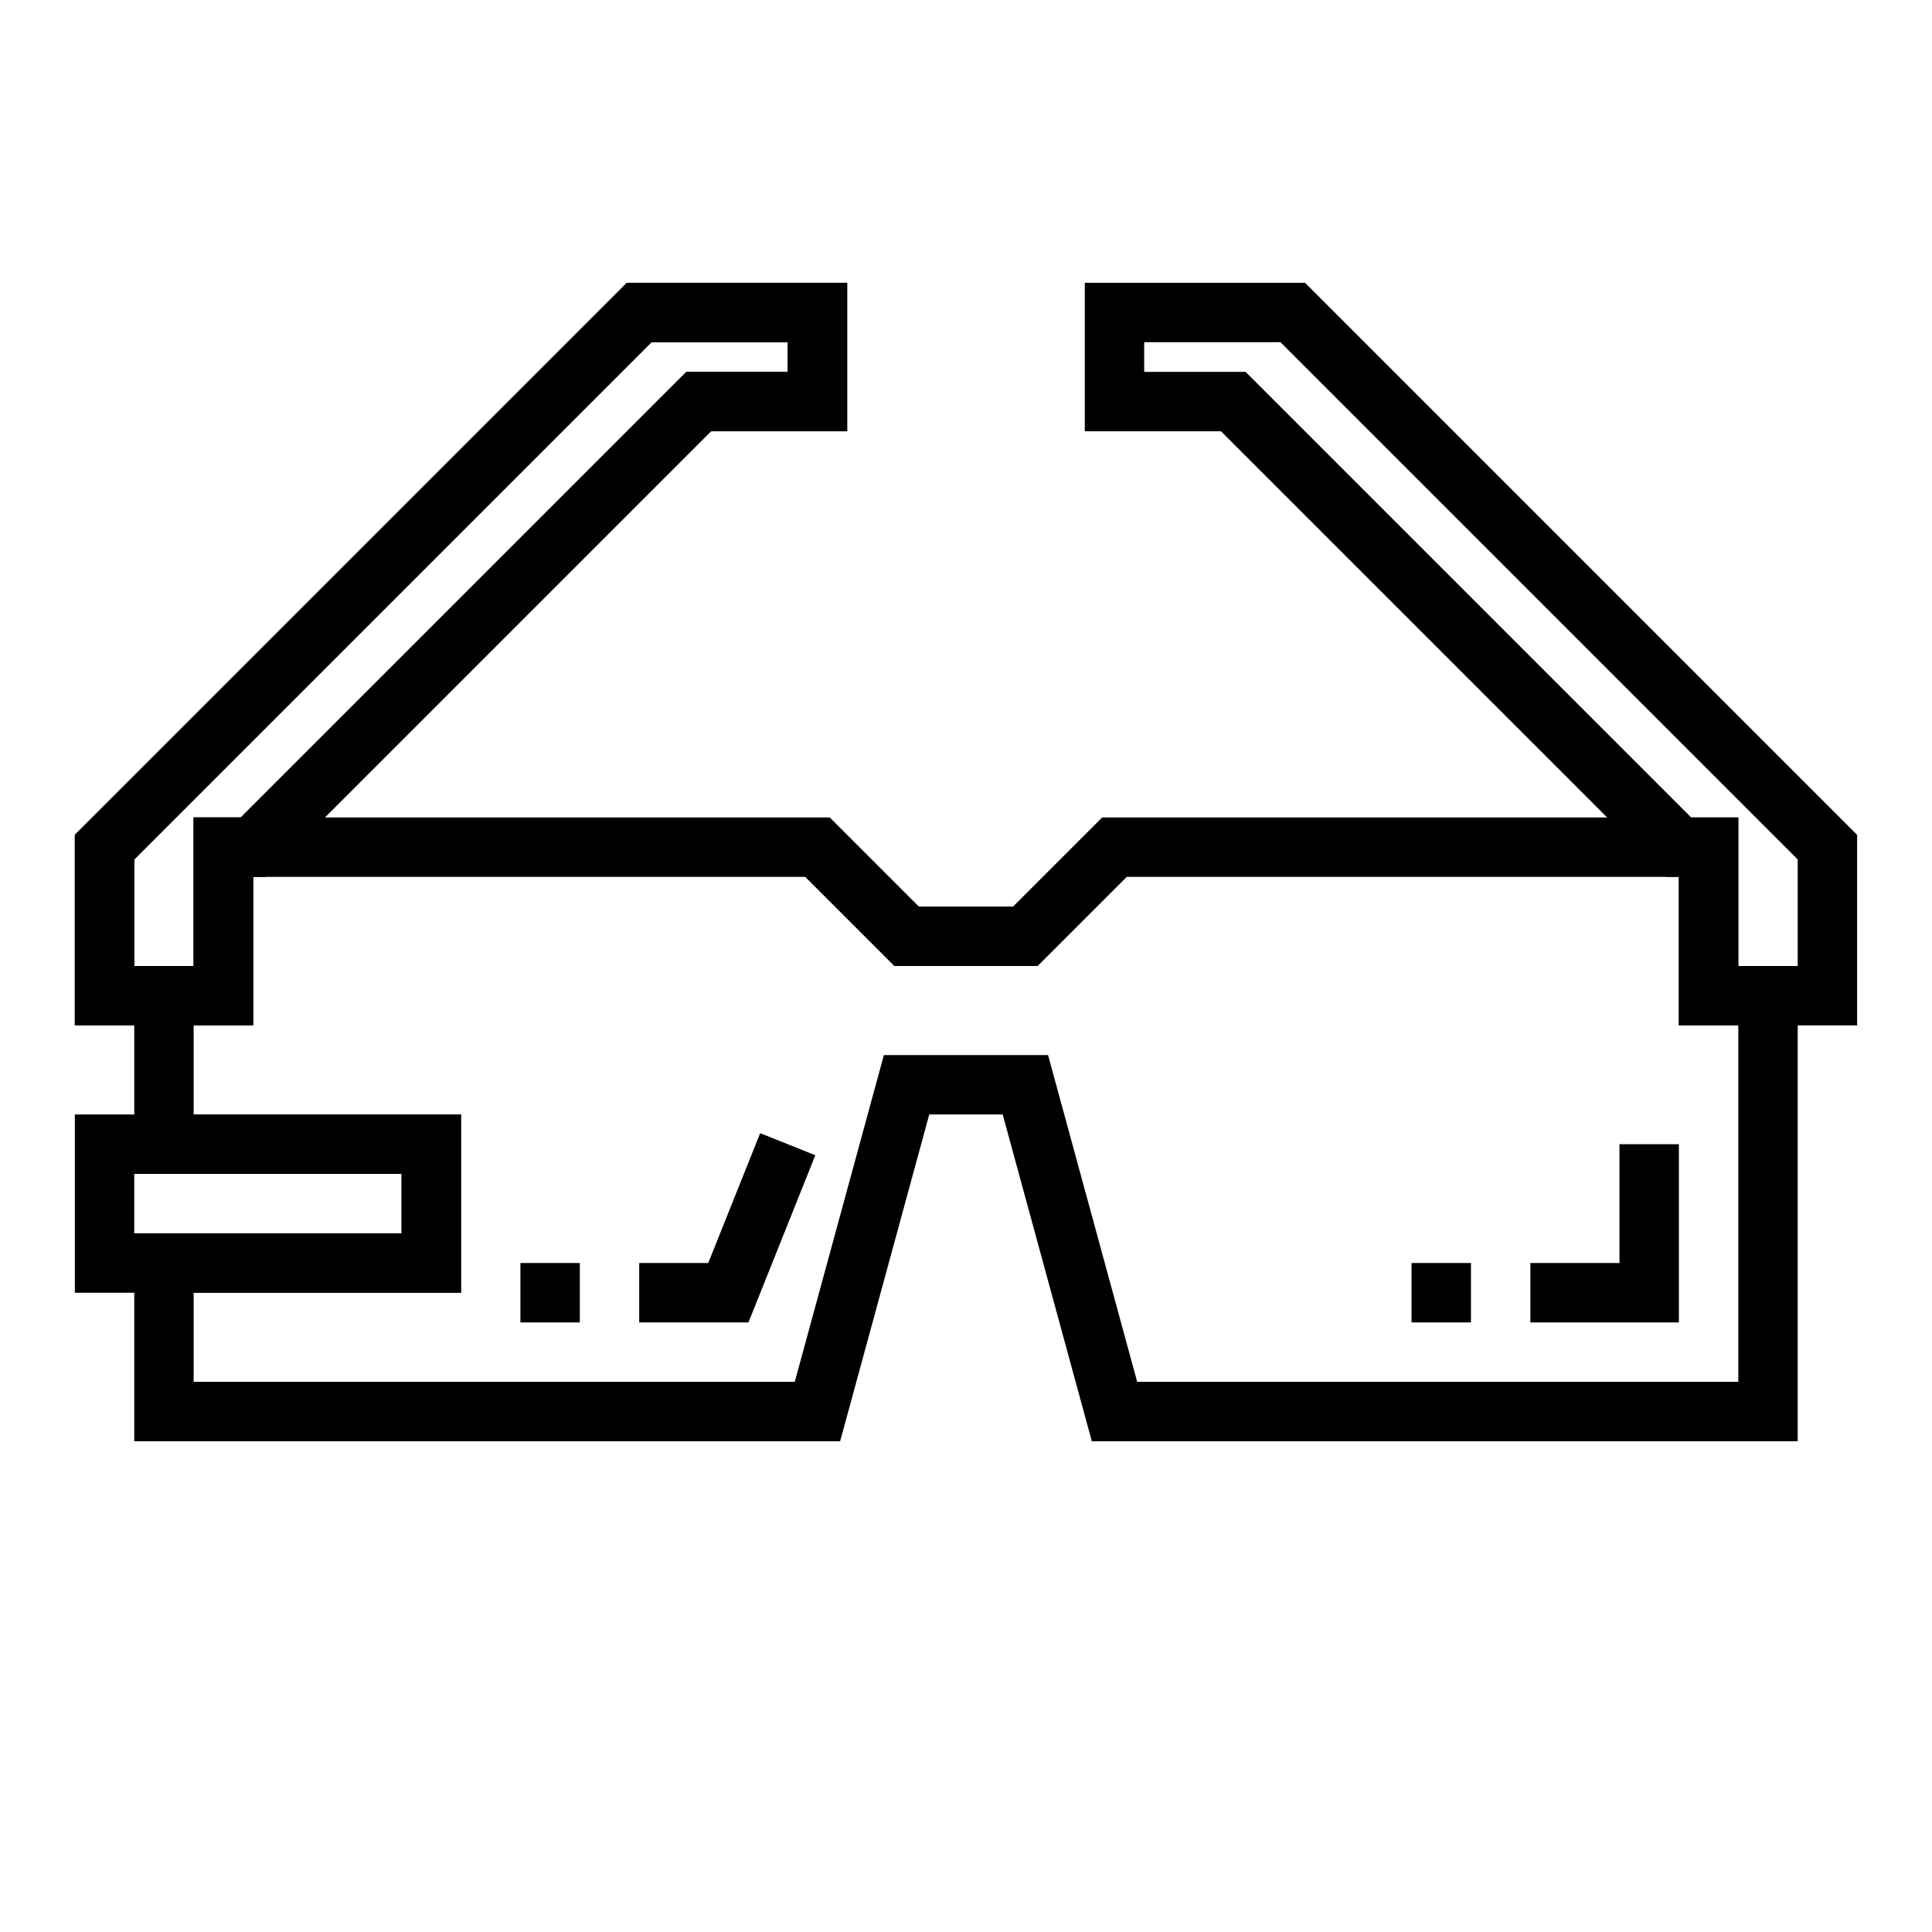
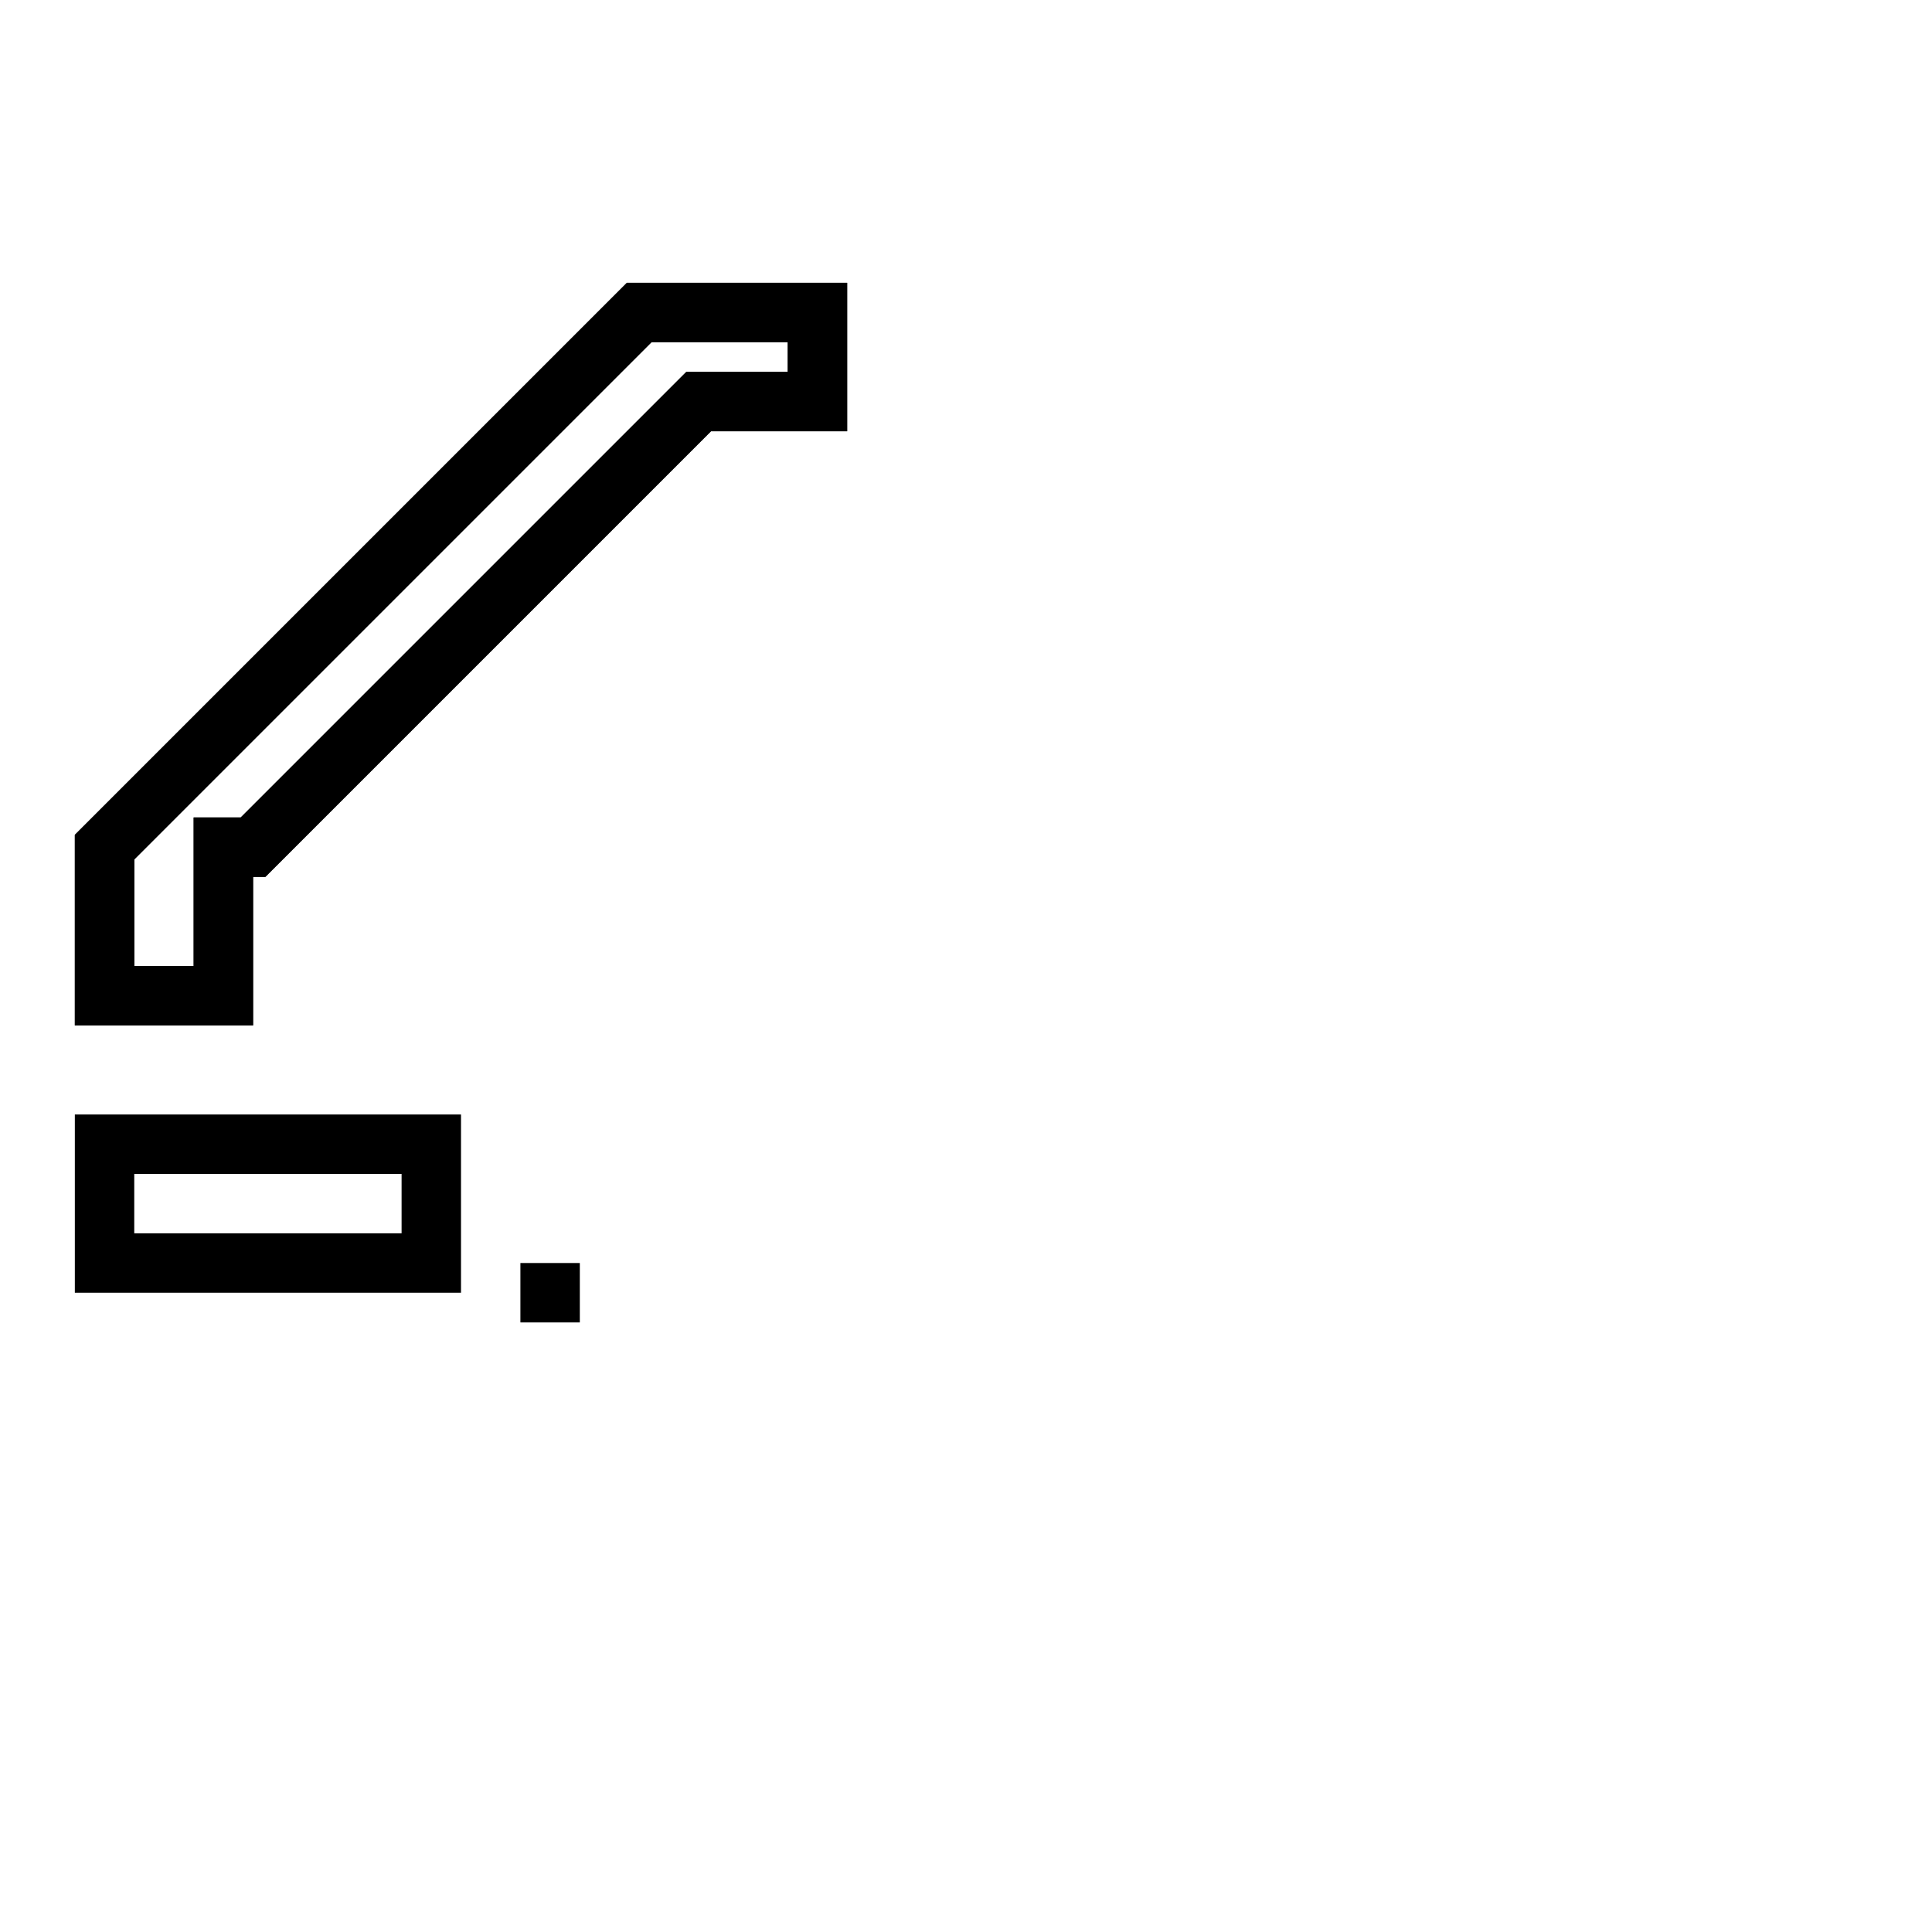
<svg xmlns="http://www.w3.org/2000/svg" width="800px" height="800px" version="1.1" viewBox="144 144 512 512">
  <defs>
    <clipPath id="d">
      <path d="m148.09 148.09h503.81v503.81h-503.81z" />
    </clipPath>
    <clipPath id="c">
      <path d="m148.09 148.09h435.91v482.91h-435.91z" />
    </clipPath>
    <clipPath id="b">
      <path d="m216 148.09h435.9v482.91h-435.9z" />
    </clipPath>
    <clipPath id="a">
      <path d="m148.09 224h427.91v427.9h-427.91z" />
    </clipPath>
  </defs>
  <g clip-path="url(#d)">
-     <path transform="matrix(7.872 0 0 7.872 148.09 148.09)" d="m57 28v5h2v14h-22l-3-11h-4l-3 11h-22v-5h9v-4h-9v-5h2v-5h20l3 3h4l3-3z" fill="none" stroke="#000000" stroke-miterlimit="10" stroke-width="2" />
-   </g>
+     </g>
  <path transform="matrix(7.872 0 0 7.872 148.09 148.09)" d="m3 38h11v4h-11z" fill="none" stroke="#000000" stroke-miterlimit="10" stroke-width="2" />
  <g clip-path="url(#c)" fill="none" stroke="#000000" stroke-miterlimit="10" stroke-width="2">
    <path transform="matrix(7.872 0 0 7.872 148.09 148.09)" d="m3 28 18-18h6v3h-4l-15 15h-1v5h-4z" />
    <path transform="matrix(7.872 0 0 7.872 148.09 148.09)" d="m3 28 18-18h6v3h-4l-15 15h-1v5h-4z" />
  </g>
  <g clip-path="url(#b)">
-     <path transform="matrix(7.872 0 0 7.872 148.09 148.09)" d="m61 28-18-18h-6v3h4l15 15h1v5h4z" fill="none" stroke="#000000" stroke-miterlimit="10" stroke-width="2" />
-   </g>
-   <path transform="matrix(7.872 0 0 7.872 148.09 148.09)" d="m55 38v5h-4" fill="none" stroke="#000000" stroke-miterlimit="10" stroke-width="2" />
-   <path transform="matrix(7.872 0 0 7.872 148.09 148.09)" d="m49 43h-2" fill="none" stroke="#000000" stroke-miterlimit="10" stroke-width="2" />
+     </g>
  <g clip-path="url(#a)">
-     <path transform="matrix(7.872 0 0 7.872 148.09 148.09)" d="m26 38-2 5h-3" fill="none" stroke="#000000" stroke-miterlimit="10" stroke-width="2" />
-   </g>
+     </g>
  <path transform="matrix(7.872 0 0 7.872 148.09 148.09)" d="m19 43h-2" fill="none" stroke="#000000" stroke-miterlimit="10" stroke-width="2" />
</svg>